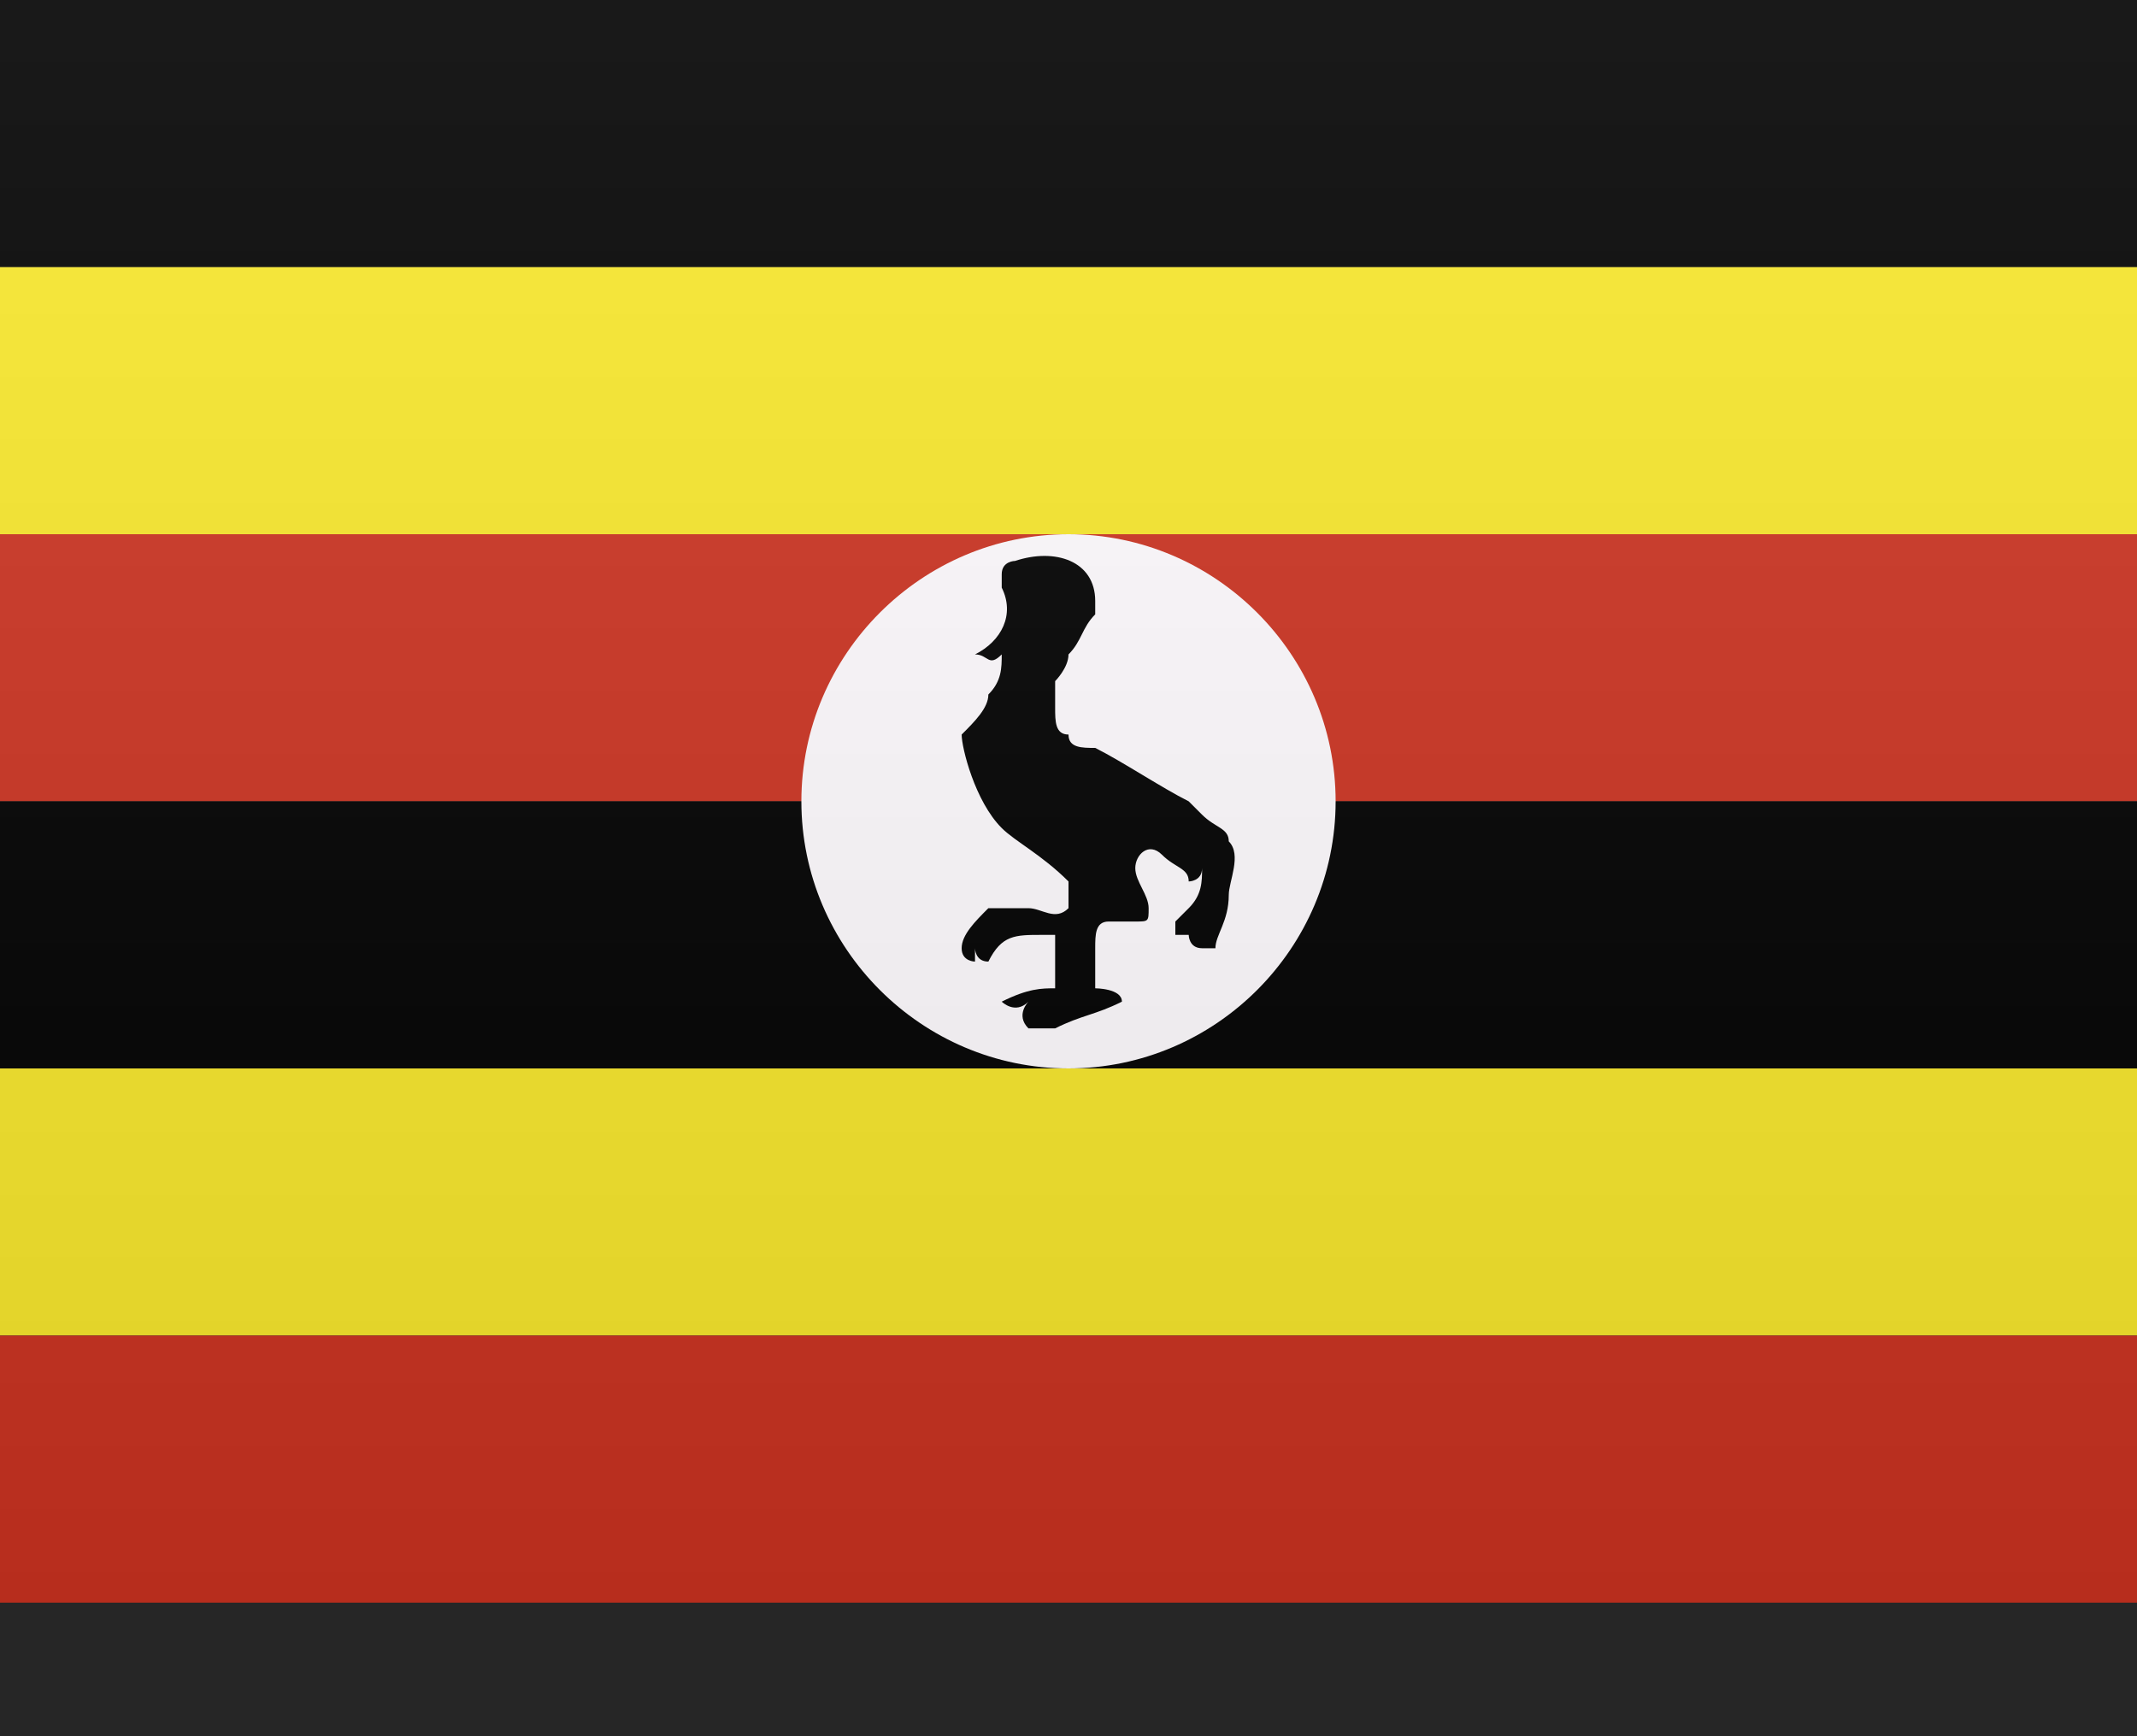
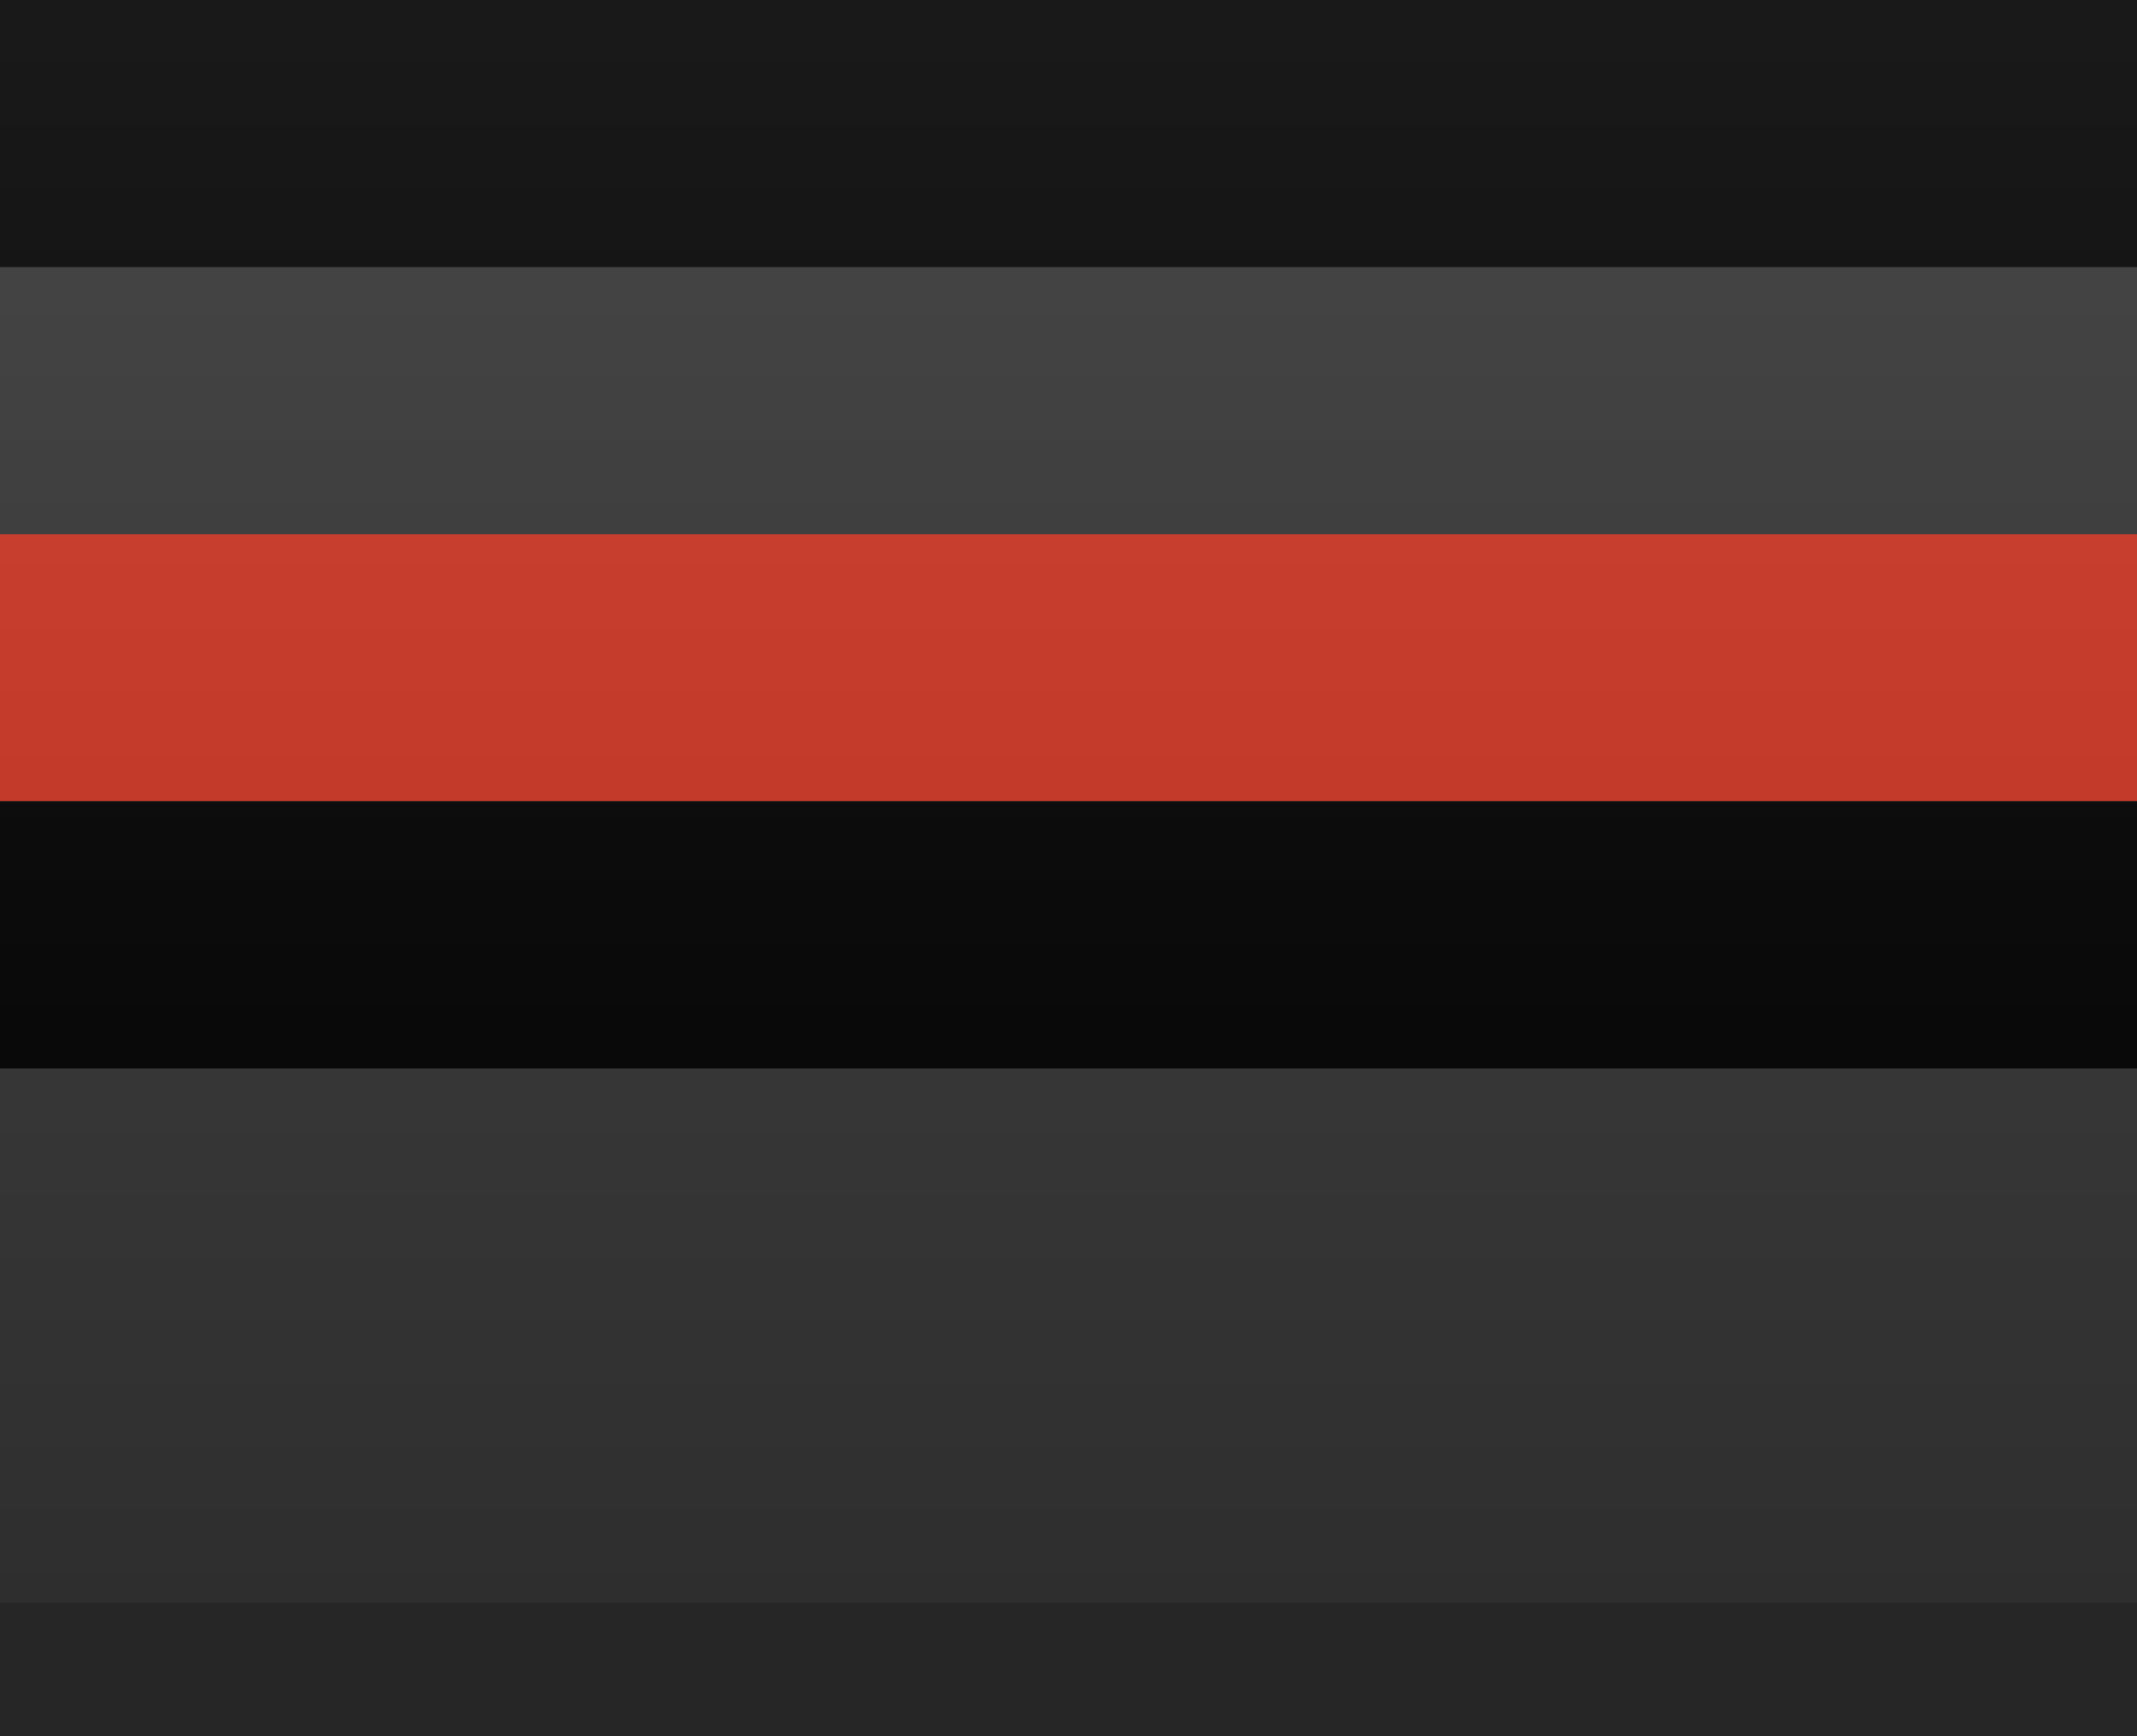
<svg xmlns="http://www.w3.org/2000/svg" version="1.1" id="Layer_1" x="0px" y="0px" width="16px" height="13px" viewBox="0 0 16 13" enable-background="new 0 0 16 13" xml:space="preserve">
  <rect x="0" y="0" width="16" height="13" fill="#333333" stroke="none" />
  <g>
    <rect width="16" height="2" />
-     <rect y="2" fill="#F8E82A" width="16" height="2" />
    <rect y="4" fill="#CC3220" width="16" height="2" />
    <rect y="6" width="16" height="2" />
-     <rect y="8" fill="#F8E82A" width="16" height="2" />
-     <rect y="10" fill="#CC3220" width="16" height="2" />
    <g>
-       <path fill="#FFFCFF" d="M10,6c0,1.1-0.9,2-2,2S6,7.1,6,6s0.9-2,2-2S10,4.9,10,6L10,6z" />
-       <path d="M8.9,6C8.7,5.9,8.4,5.7,8.2,5.6C8.1,5.6,8,5.6,8,5.5c-0.1,0-0.1-0.1-0.1-0.2s0-0.1,0-0.2C7.9,5.1,8,5,8,4.9    c0.1-0.1,0.1-0.2,0.2-0.3l0,0V4.5c0-0.3-0.3-0.4-0.6-0.3c0,0-0.1,0-0.1,0.1v0.1c0.1,0.2,0,0.4-0.2,0.5c0.1,0,0.1,0.1,0.2,0    c0,0.1,0,0.2-0.1,0.3c0,0.1-0.1,0.2-0.2,0.3c0,0.1,0.1,0.5,0.3,0.7C7.6,6.3,7.8,6.4,8,6.6c0,0,0,0.1,0,0.2c-0.1,0.1-0.2,0-0.3,0    c-0.1,0-0.2,0-0.3,0C7.3,6.9,7.2,7,7.2,7.1s0.1,0.1,0.1,0.1V7.1c0,0,0,0.1,0.1,0.1C7.5,7,7.6,7,7.8,7h0.1v0.1c0,0.1,0,0.2,0,0.3    l0,0l0,0c-0.1,0-0.2,0-0.4,0.1c0,0,0.1,0.1,0.2,0c0,0-0.1,0.1,0,0.2c0,0,0.1,0,0.2,0c0.2-0.1,0.3-0.1,0.5-0.2    c0-0.1-0.2-0.1-0.2-0.1V7.3c0-0.1,0-0.1,0-0.2s0-0.2,0.1-0.2c0,0,0.1,0,0.2,0c0.1,0,0.1,0,0.1-0.1S8.5,6.6,8.5,6.5    s0.1-0.2,0.2-0.1s0.2,0.1,0.2,0.2c0,0,0.1,0,0.1-0.1c0,0.1,0,0.2-0.1,0.3c0,0,0,0-0.1,0.1V7c0,0,0,0,0.1,0c0,0,0,0.1,0.1,0.1h0.1    c0-0.1,0.1-0.2,0.1-0.4c0-0.1,0.1-0.3,0-0.4c0-0.1-0.1-0.1-0.2-0.2C9,6.1,9,6.1,8.9,6z M7.8,4.1L7.8,4.1L7.8,4.1L7.8,4.1z" />
-     </g>
+       </g>
  </g>
  <rect id="shadow" y="12" opacity="0.25" enable-background="new    " width="16" height="1" />
  <linearGradient id="Gradient_00000092451168059812382730000017736983171784897408_" gradientUnits="userSpaceOnUse" x1="8" y1="14" x2="8" y2="26" gradientTransform="matrix(1 0 0 1 0 -14)">
    <stop offset="0" style="stop-color:#FFFFFF;stop-opacity:0.1" />
    <stop offset="1" style="stop-color:#000000;stop-opacity:0.1" />
  </linearGradient>
  <rect id="Gradient" fill="url(#Gradient_00000092451168059812382730000017736983171784897408_)" width="16" height="12" />
</svg>